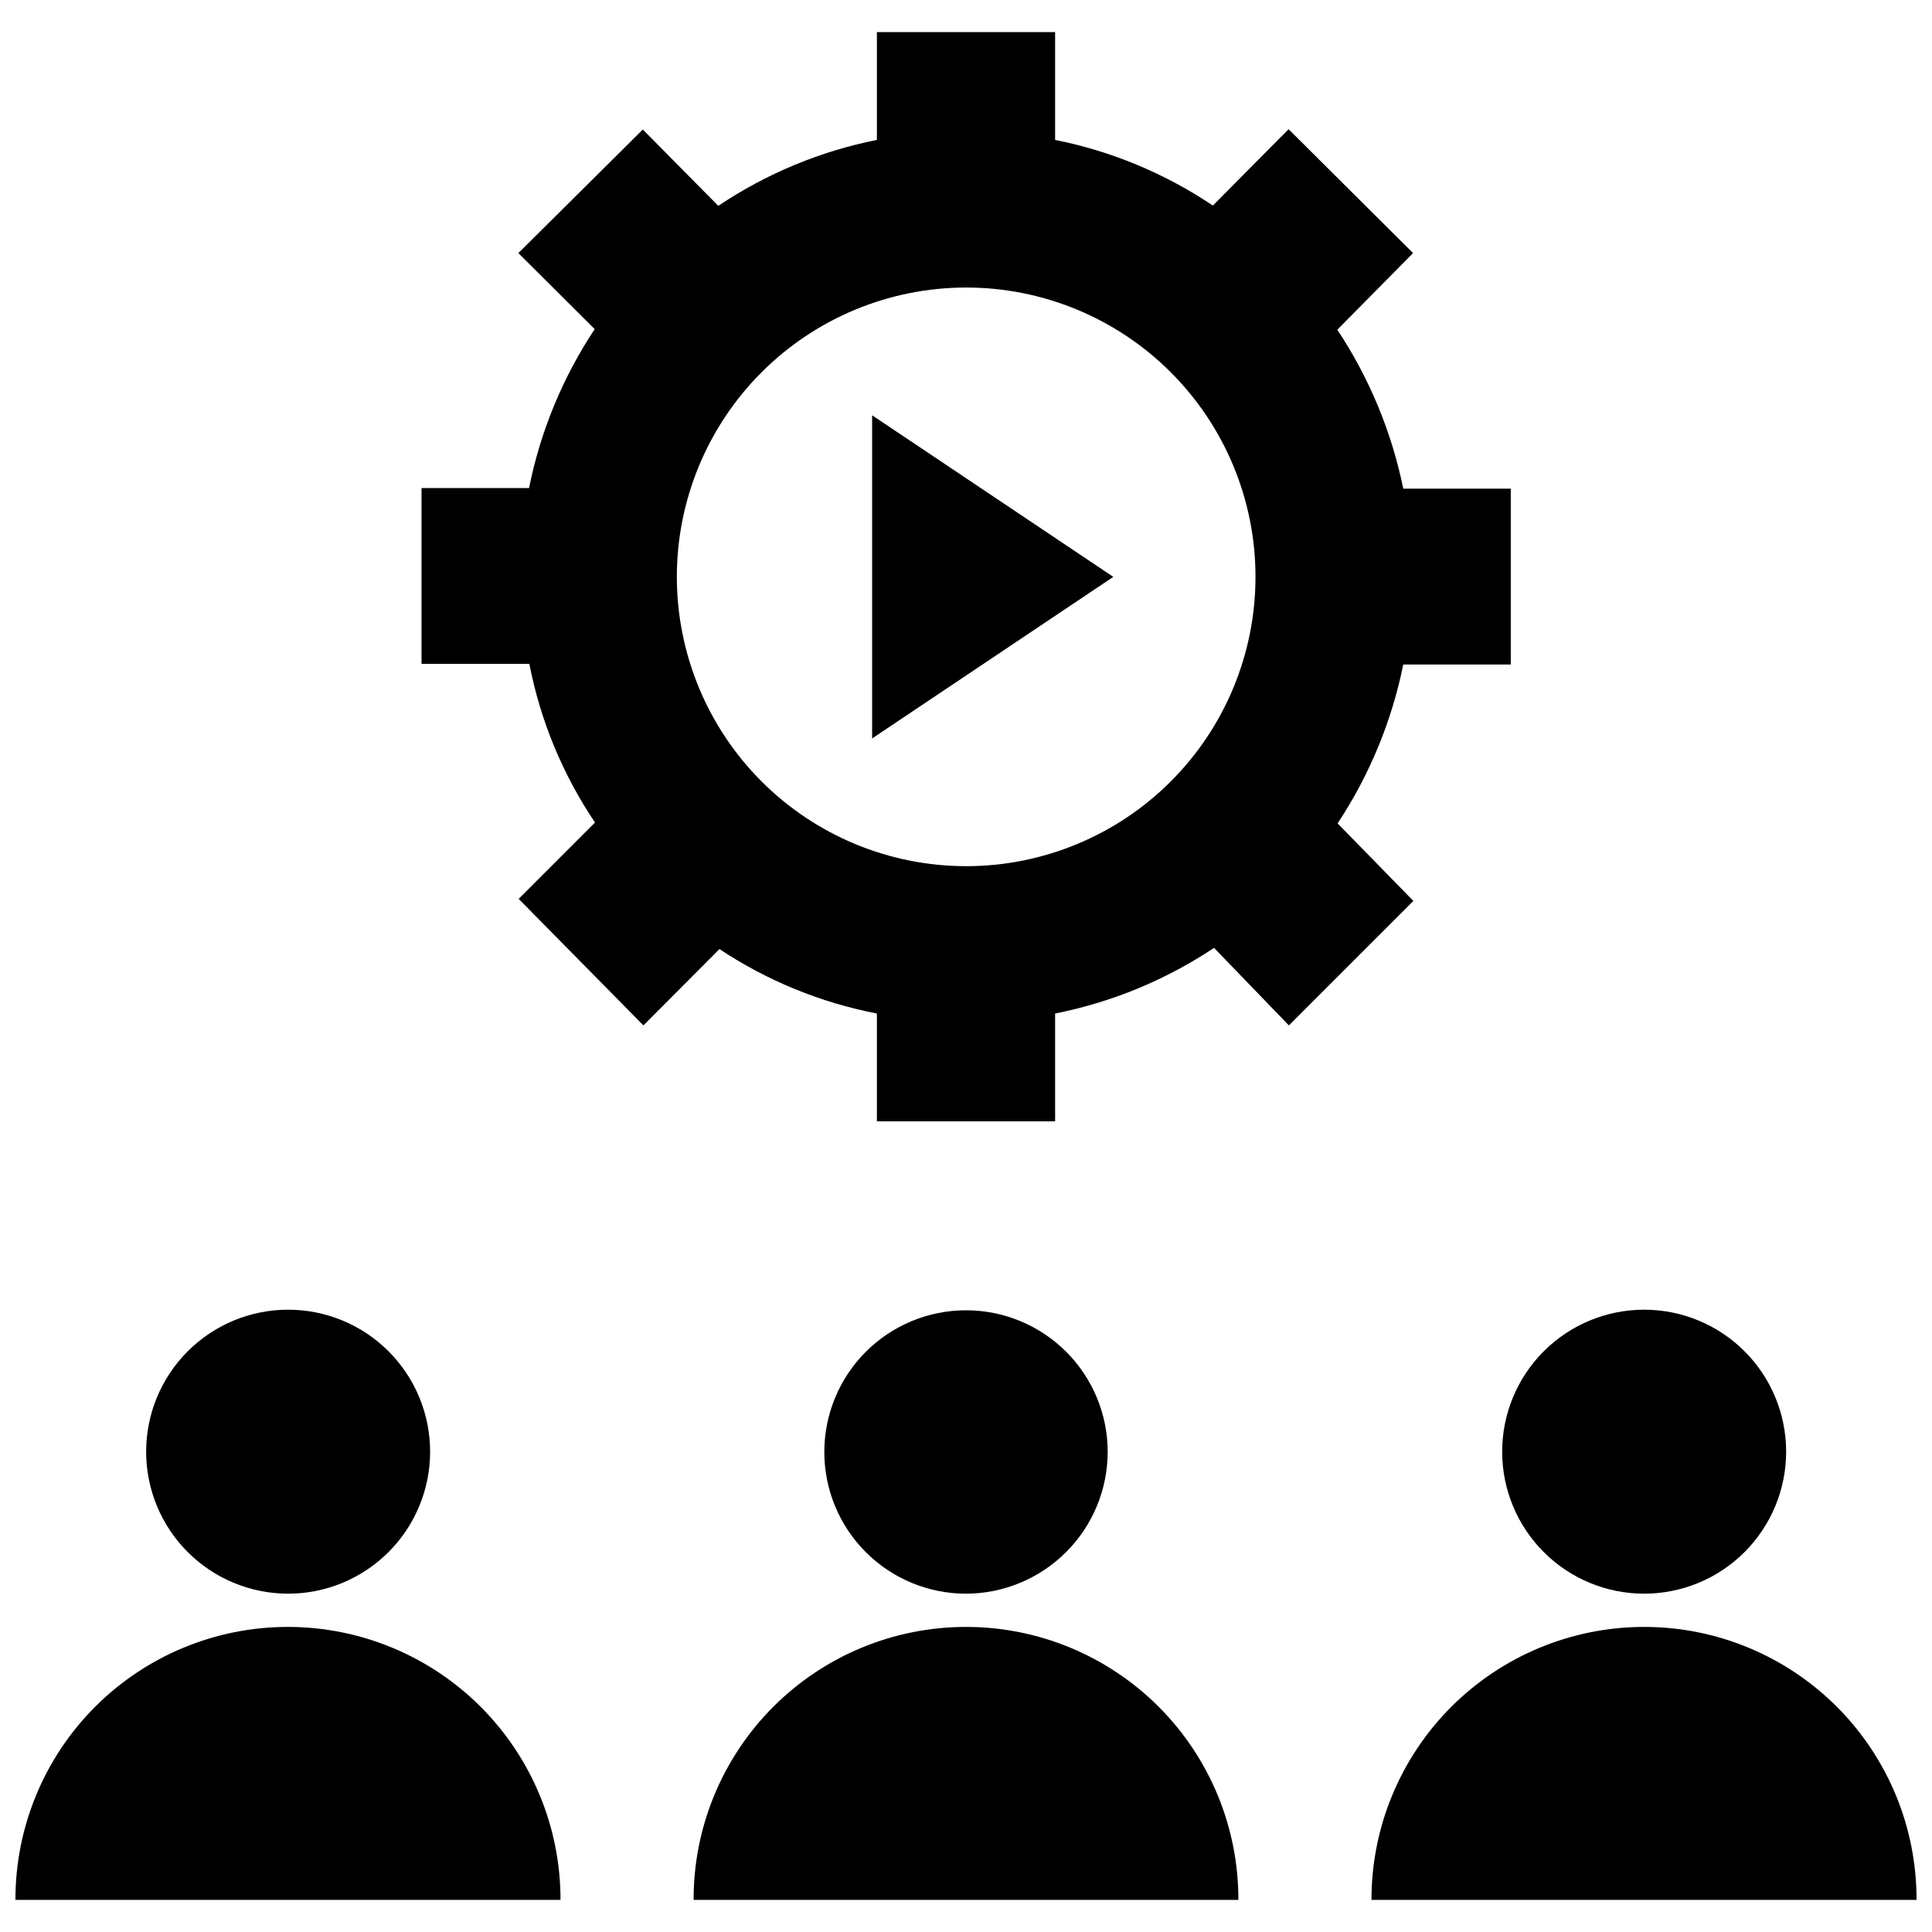
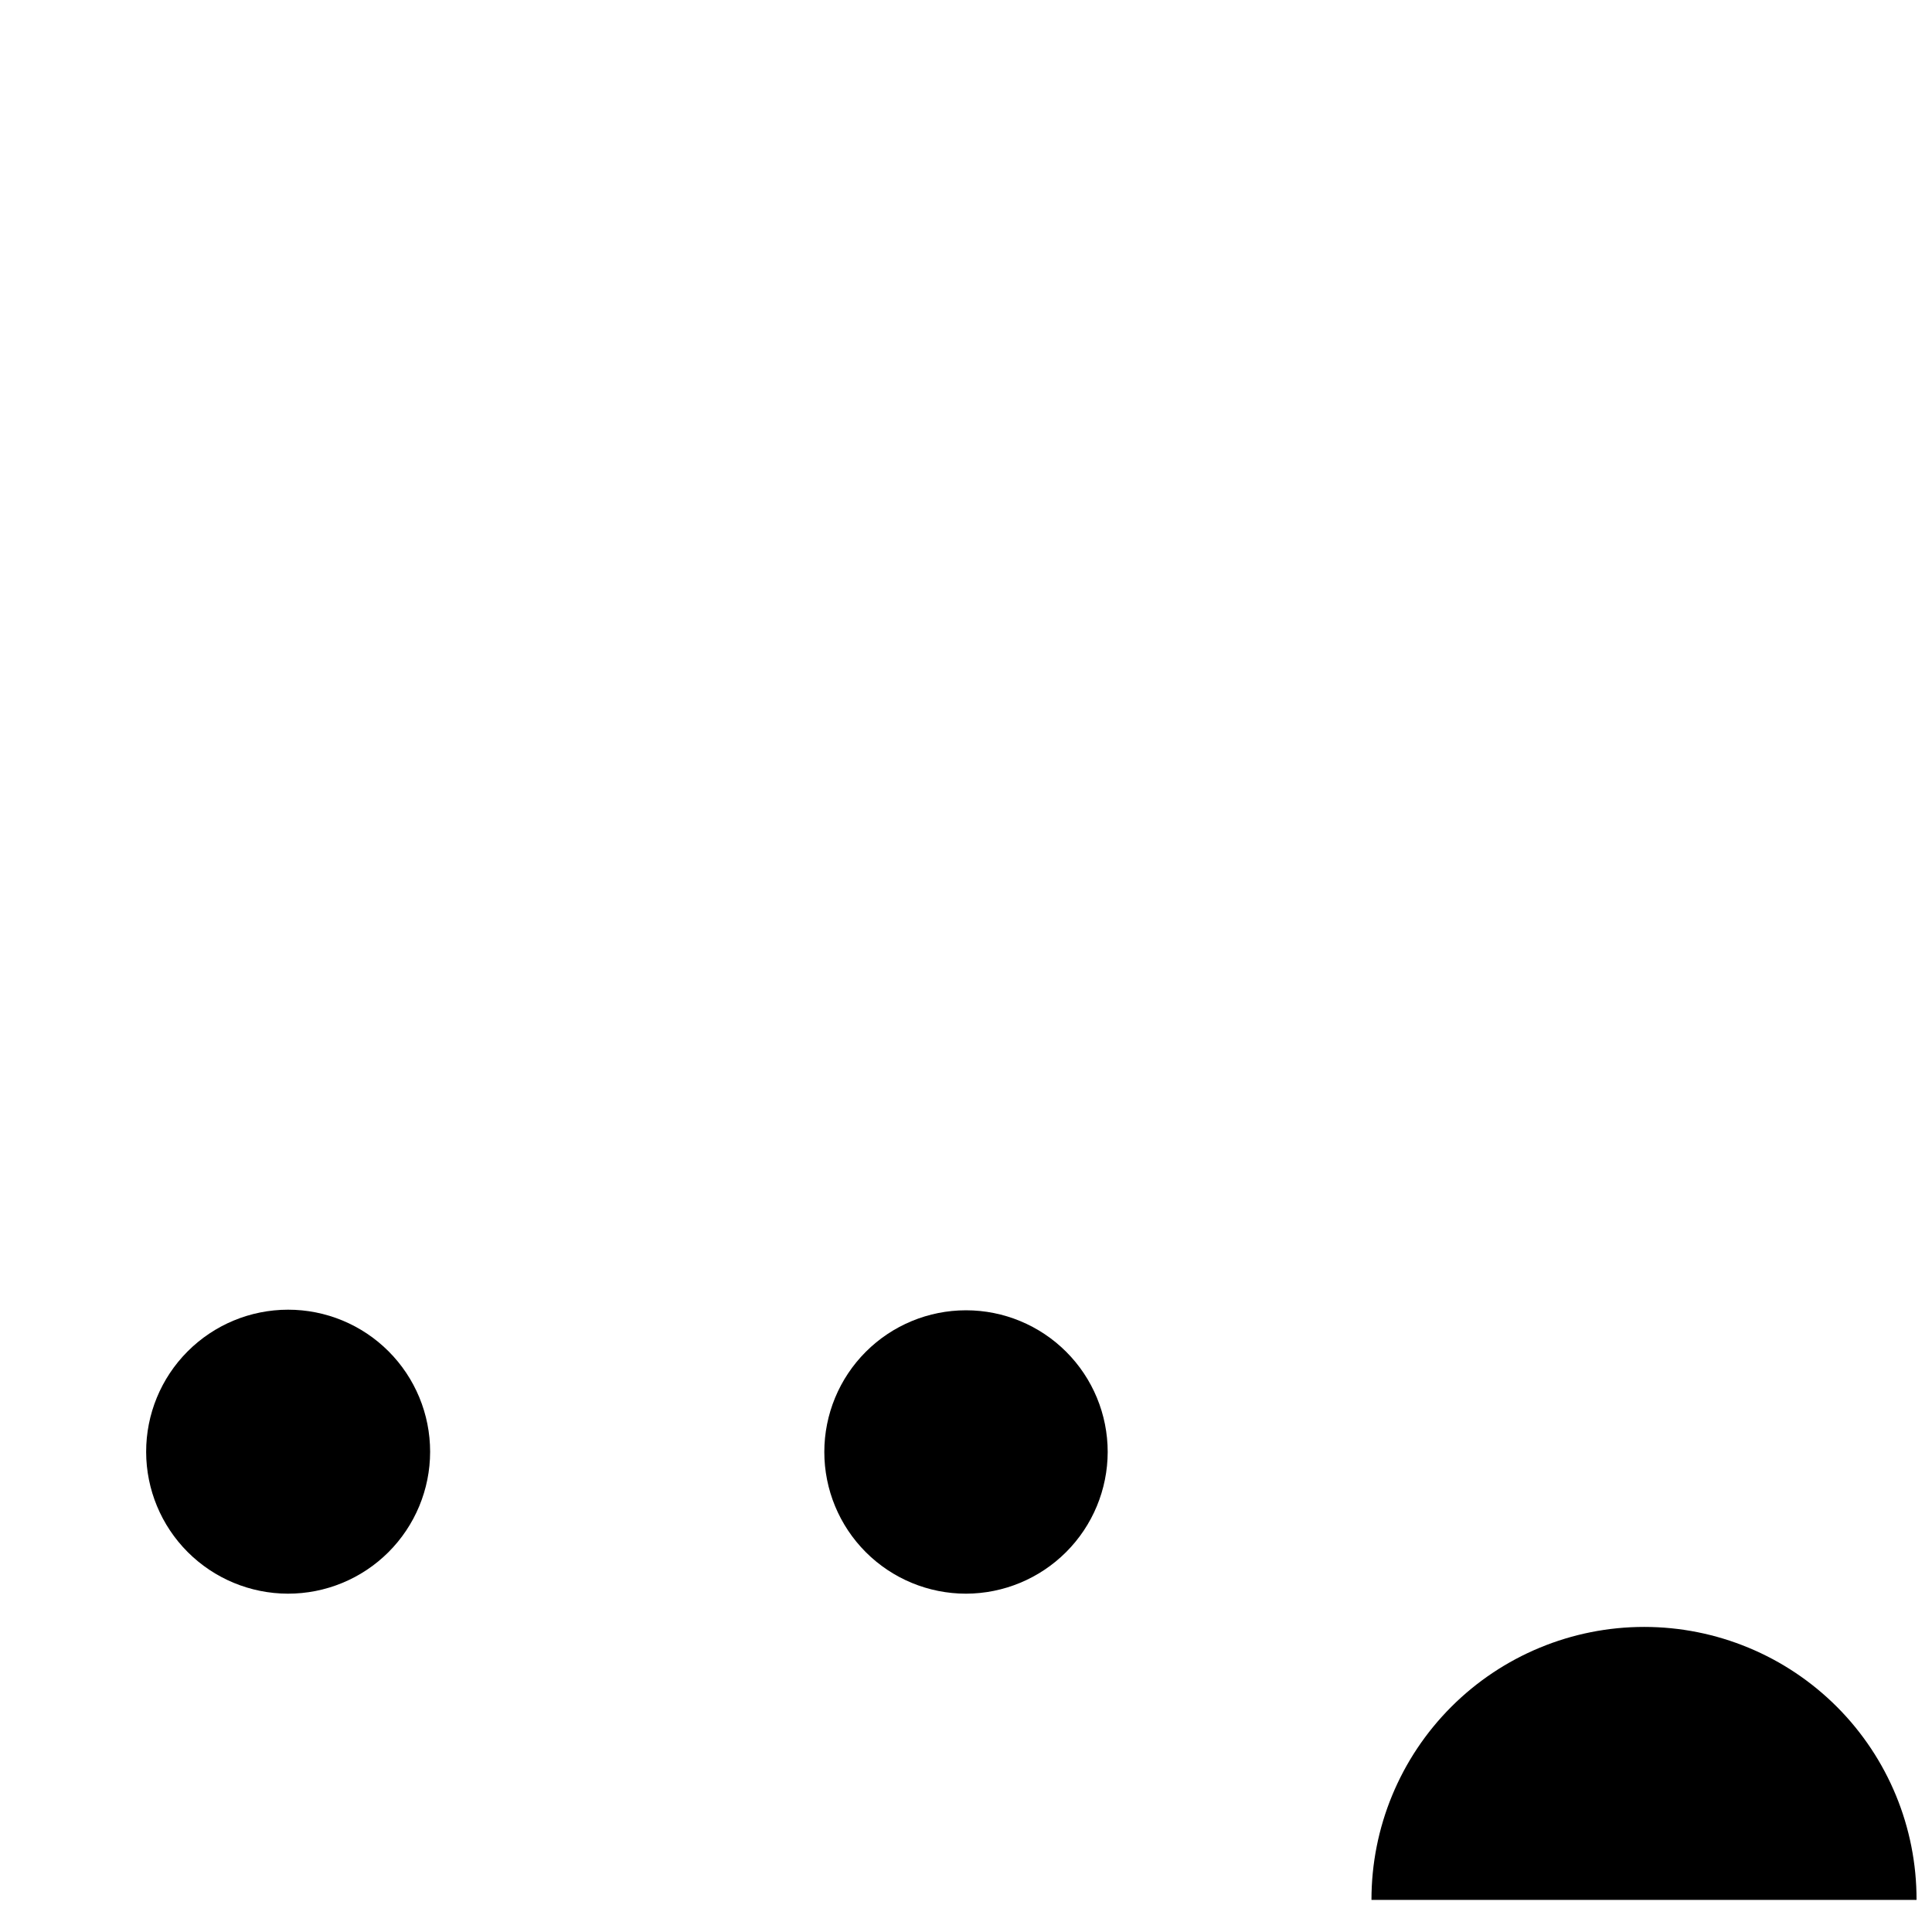
<svg xmlns="http://www.w3.org/2000/svg" width="800px" height="800px" version="1.1" viewBox="144 144 512 512">
  <defs>
    <clipPath id="b">
      <path d="m507 575h144.9v73h-144.9z" />
    </clipPath>
    <clipPath id="a">
      <path d="m148.09 575h144.91v73h-144.91z" />
    </clipPath>
  </defs>
  <g clip-path="url(#b)">
    <path d="m579.72 575.15c-19.18 0-37.574 7.625-51.129 21.191-13.555 13.57-21.16 31.973-21.137 51.152h144.45c0.043-19.172-7.543-37.574-21.086-51.148-13.543-13.57-31.926-21.195-51.098-21.195z" />
  </g>
-   <path d="m400 575.15c-19.176 0-37.559 7.625-51.102 21.195-13.543 13.574-21.129 31.977-21.086 51.148h144.37c0.043-19.172-7.543-37.574-21.086-51.148-13.543-13.57-31.926-21.195-51.098-21.195z" />
-   <path d="m579.72 566.34c9.98 0 19.559-3.969 26.613-11.031 7.059-7.062 11.02-16.641 11.012-26.625-0.004-9.984-3.981-19.555-11.047-26.609-7.066-7.051-16.648-11.008-26.633-10.992-9.984 0.012-19.555 3.996-26.602 11.066-7.047 7.074-10.996 16.656-10.973 26.641 0.02 9.965 3.992 19.516 11.047 26.555 7.055 7.039 16.613 10.996 26.582 10.996z" />
  <path d="m437.55 528.79c0-9.961-3.953-19.512-10.996-26.551-7.043-7.043-16.594-11-26.551-11-9.961 0-19.512 3.957-26.555 11-7.039 7.039-10.996 16.59-10.996 26.551 0 9.957 3.957 19.508 10.996 26.551 7.043 7.043 16.594 11 26.555 11 9.949-0.023 19.488-3.984 26.527-11.023 7.039-7.035 11-16.574 11.02-26.527z" />
  <path d="m220.28 566.34c9.988 0.02 19.574-3.934 26.648-10.984 7.07-7.055 11.051-16.629 11.059-26.621 0.004-9.988-3.961-19.57-11.023-26.633s-16.645-11.027-26.633-11.02-19.562 3.984-26.617 11.059c-7.055 7.074-11.004 16.66-10.984 26.648 0.02 9.953 3.984 19.492 11.02 26.527 7.039 7.039 16.578 11 26.531 11.023z" />
  <g clip-path="url(#a)">
-     <path d="m220.28 575.15c-19.172 0-37.559 7.625-51.102 21.195-13.539 13.574-21.129 31.977-21.086 51.148h144.45c0.02-19.18-7.586-37.582-21.141-51.152-13.555-13.566-31.945-21.191-51.125-21.191z" />
-   </g>
-   <path d="m498.48 362.21c8.453-12.789 14.359-27.086 17.398-42.113h28.496v-46.602h-28.496c-3.066-15.031-9-29.332-17.477-42.117l20.074-20.309-32.984-32.828-20.074 20.234c-12.648-8.504-26.855-14.418-41.801-17.398v-28.574h-47.23v28.574c-15.027 2.996-29.312 8.934-42.035 17.477l-19.996-20.23-32.984 32.746 20.23 20.152c-8.477 12.777-14.387 27.082-17.398 42.113h-28.496v46.602l28.578 0.004c2.918 15.035 8.836 29.332 17.395 42.035l-20.23 20.23 33.062 33.535 20.152-20.23c12.641 8.398 26.82 14.203 41.723 17.082v28.574h47.23v-28.574c15.043-2.981 29.355-8.895 42.117-17.398l19.836 20.547 32.984-32.984zm-44.242-11.098h0.004c-14.383 14.371-33.887 22.441-54.215 22.434-20.332-0.004-39.832-8.086-54.203-22.461-14.375-14.379-22.453-33.879-22.453-54.211s8.078-39.832 22.453-54.211c14.371-14.375 33.871-22.457 54.203-22.461 20.328-0.008 39.832 8.062 54.215 22.434 14.391 14.383 22.477 33.891 22.477 54.238s-8.086 39.855-22.477 54.238z" />
-   <path d="m375.12 339.7 63.922-42.824-63.922-42.824z" />
+     </g>
</svg>